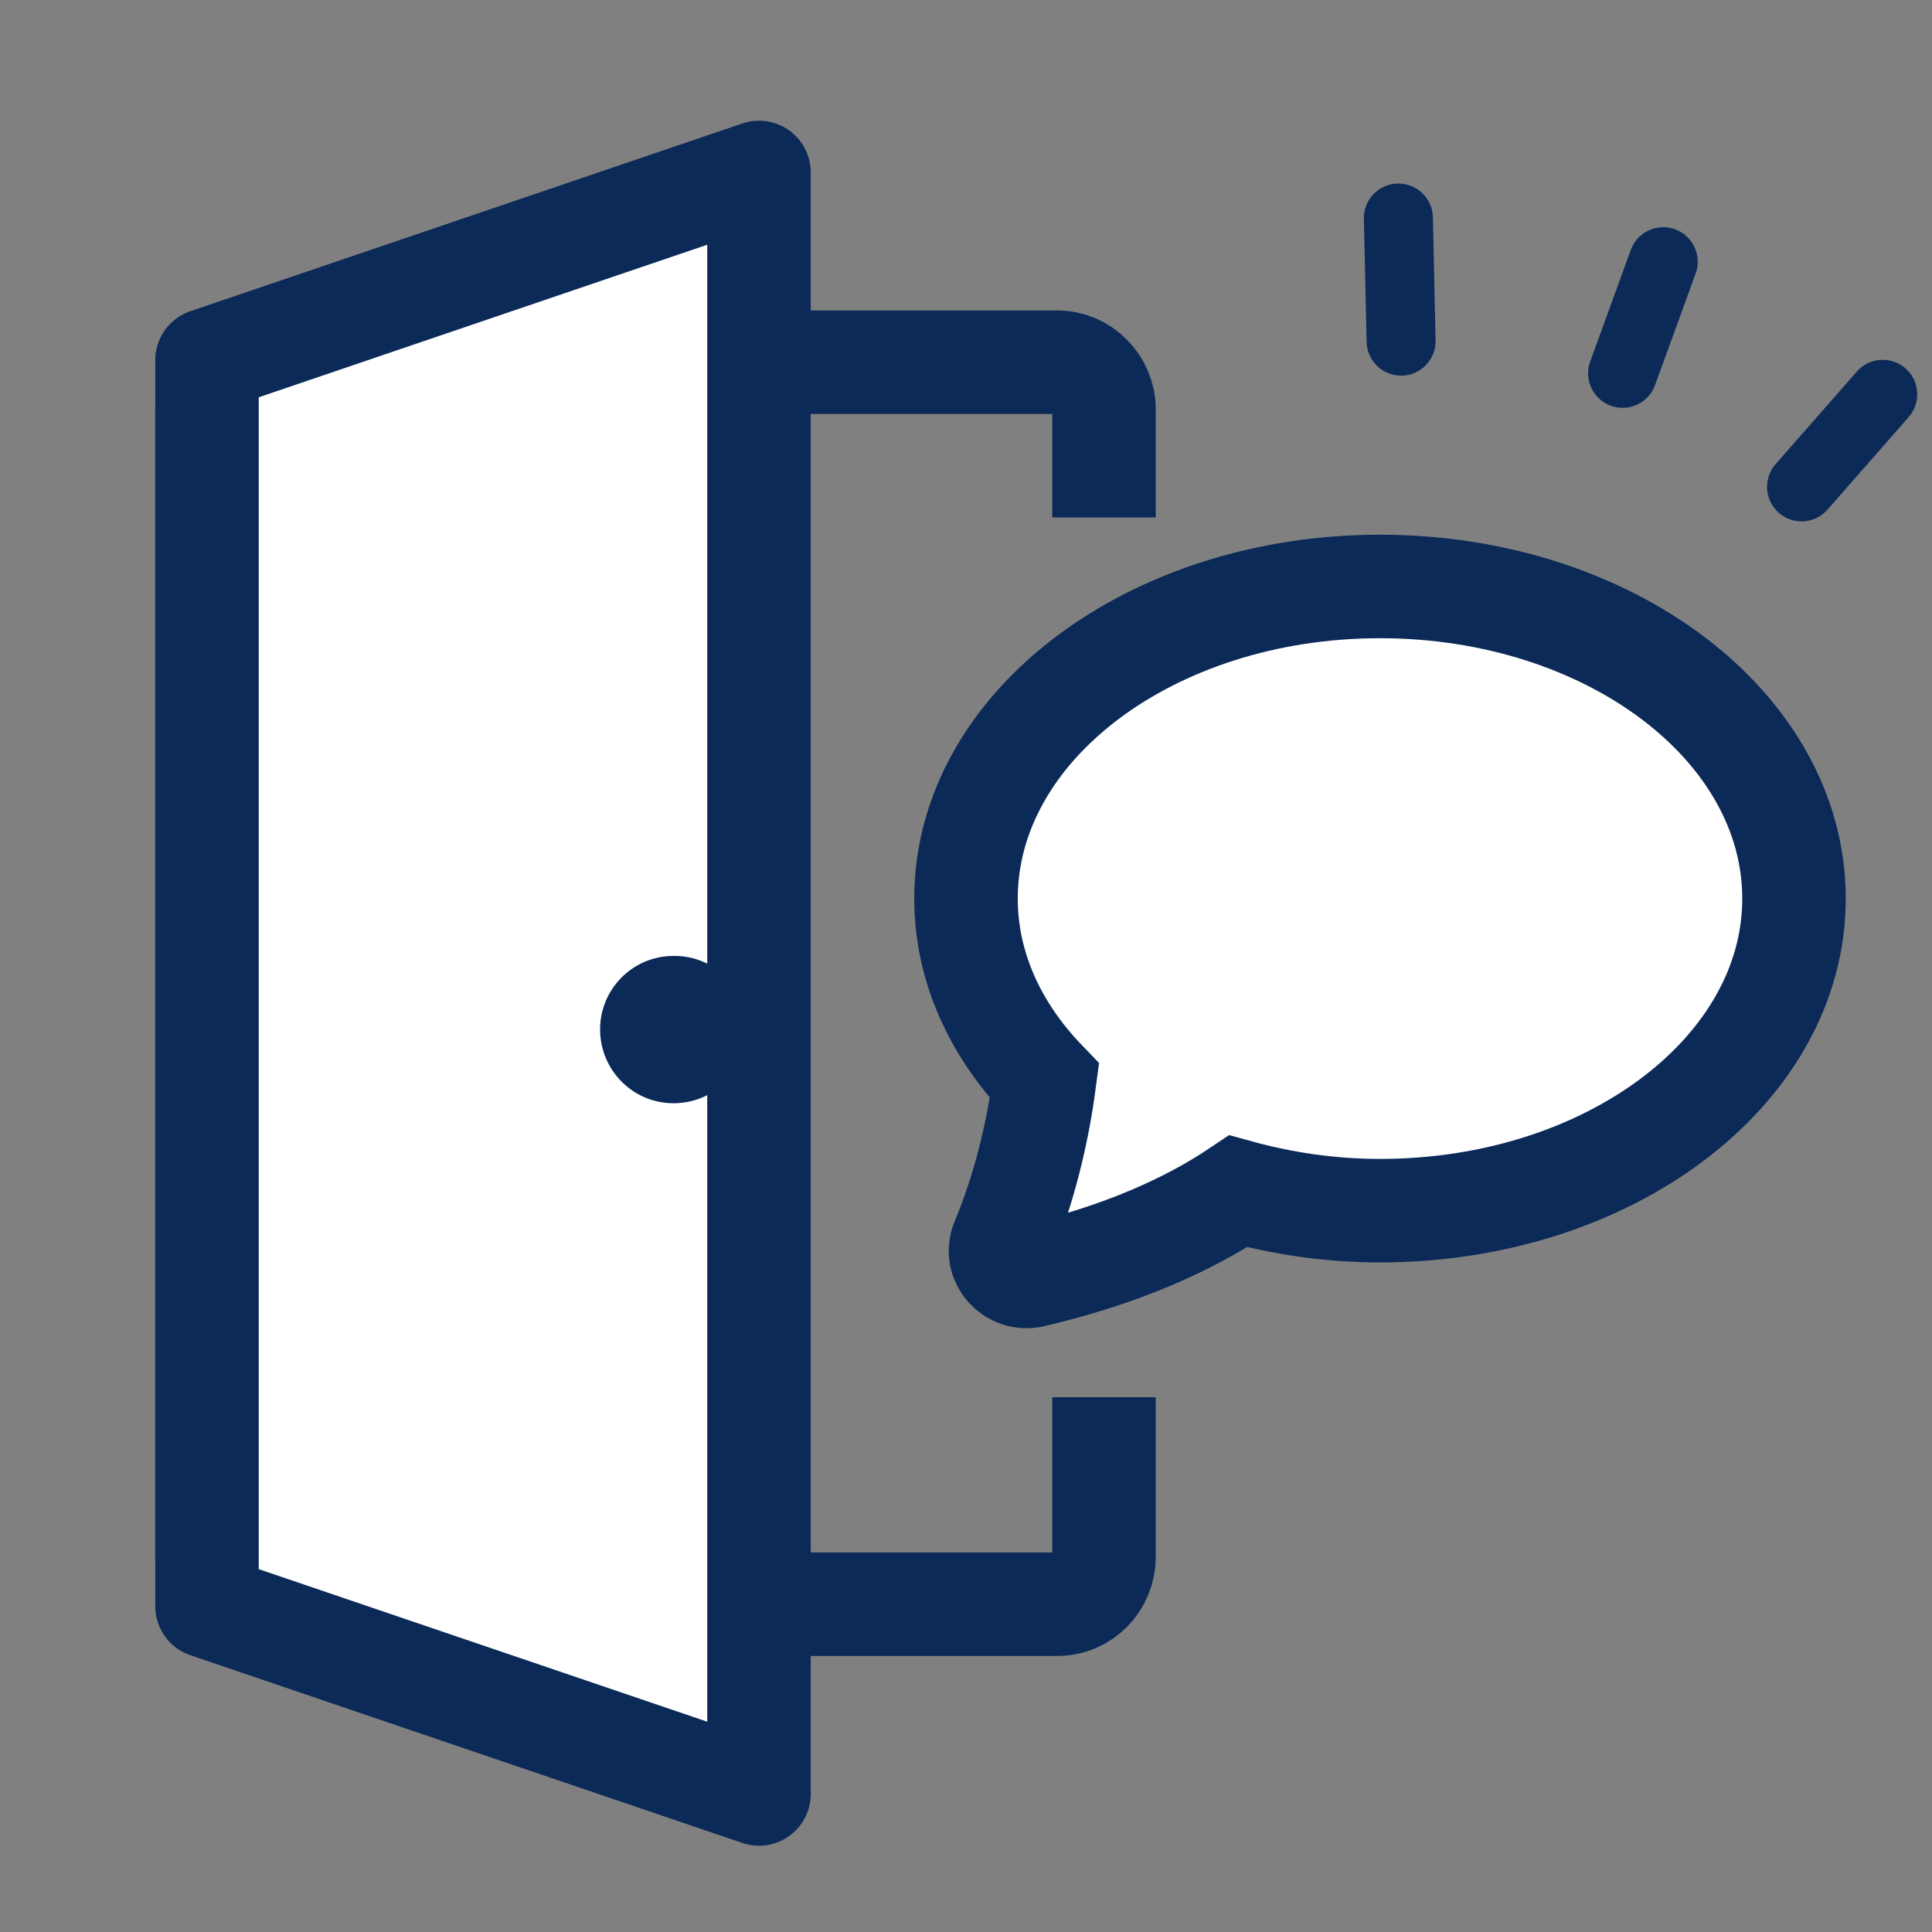
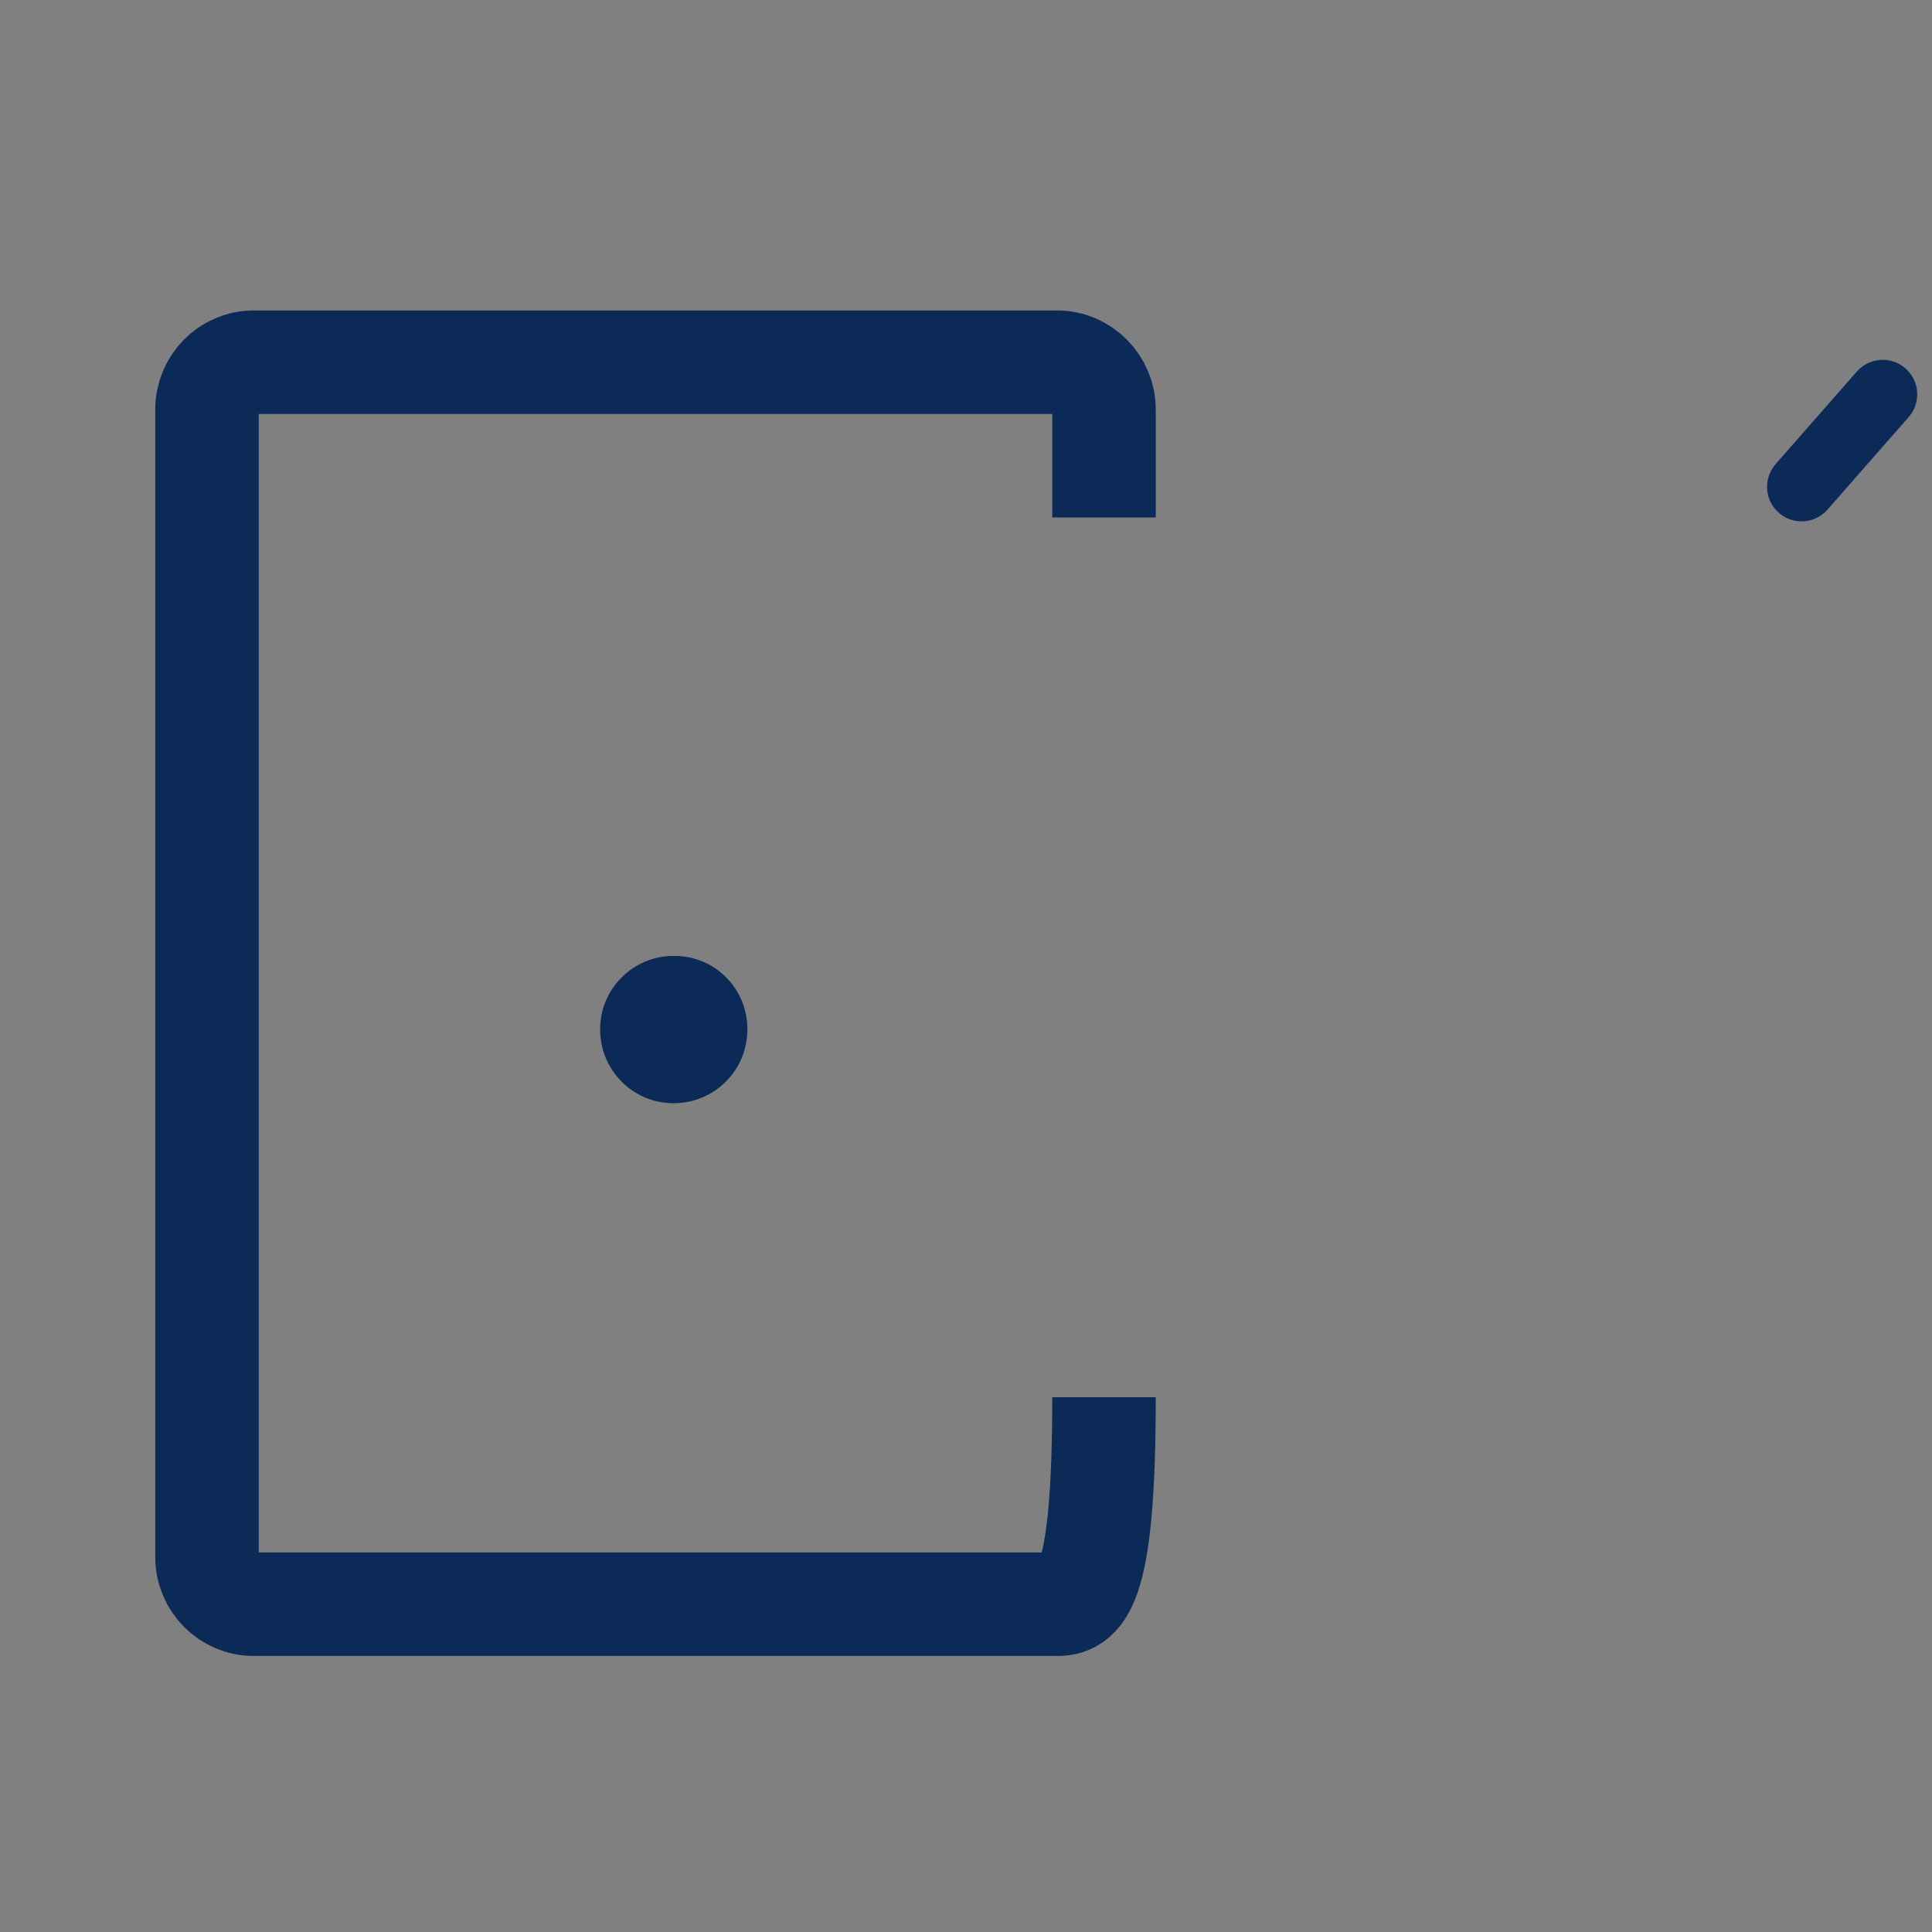
<svg xmlns="http://www.w3.org/2000/svg" width="56" height="56" viewBox="0 0 56 56" fill="none">
  <rect x="0" y="0" width="56" height="56" fill="#808080" stroke="none" />
  <mask id="mask0" mask-type="alpha" maskUnits="userSpaceOnUse" x="0" y="0" width="56" height="56">
    <rect width="56" height="56" fill="#F8F8F8" />
  </mask>
  <g mask="url(#mask0)">
-     <path d="M32 40.499V45.129C32 45.878 31.401 46.499 30.645 46.499H7.355C6.615 46.499 6 45.894 6 45.129V11.869C6 11.12 6.599 10.499 7.355 10.499H30.645C31.386 10.499 32 11.12 32 11.869V14.999" stroke="#0B2A58" stroke-width="3" />
-     <path d="M40 16.999C33.376 16.999 28 21.046 28 26.046C28 28.017 28.845 29.845 30.275 31.331C30.074 32.864 29.68 34.483 29.056 35.977C28.826 36.539 29.334 37.12 29.939 36.977C32.531 36.368 34.47 35.482 35.891 34.53C37.168 34.882 38.55 35.092 40 35.092C46.624 35.092 52 31.045 52 26.046C52 21.046 46.624 16.999 40 16.999Z" fill="white" stroke="#0B2A58" stroke-width="3" stroke-miterlimit="10" />
-     <path d="M22 4.999L6 10.441V46.557L22 51.999V4.999Z" fill="white" stroke="#0B2A58" stroke-width="3" stroke-linecap="round" stroke-linejoin="round" />
+     <path d="M32 40.499C32 45.878 31.401 46.499 30.645 46.499H7.355C6.615 46.499 6 45.894 6 45.129V11.869C6 11.12 6.599 10.499 7.355 10.499H30.645C31.386 10.499 32 11.12 32 11.869V14.999" stroke="#0B2A58" stroke-width="3" />
    <path d="M21.664 29.835C21.664 31.024 20.71 31.978 19.521 31.978C18.348 31.978 17.394 31.024 17.394 29.835C17.394 28.662 18.348 27.708 19.521 27.708C20.71 27.692 21.664 28.646 21.664 29.835Z" fill="#0B2A58" />
    <path d="M52.219 14.112L54.572 11.43" stroke="#0B2A58" stroke-width="2" stroke-linecap="round" stroke-linejoin="round" />
-     <path d="M47.032 10.821L48.209 7.586" stroke="#0B2A58" stroke-width="2" stroke-linecap="round" stroke-linejoin="round" />
-     <path d="M40.611 9.888L40.533 6.32" stroke="#0B2A58" stroke-width="2" stroke-linecap="round" stroke-linejoin="round" />
  </g>
</svg>